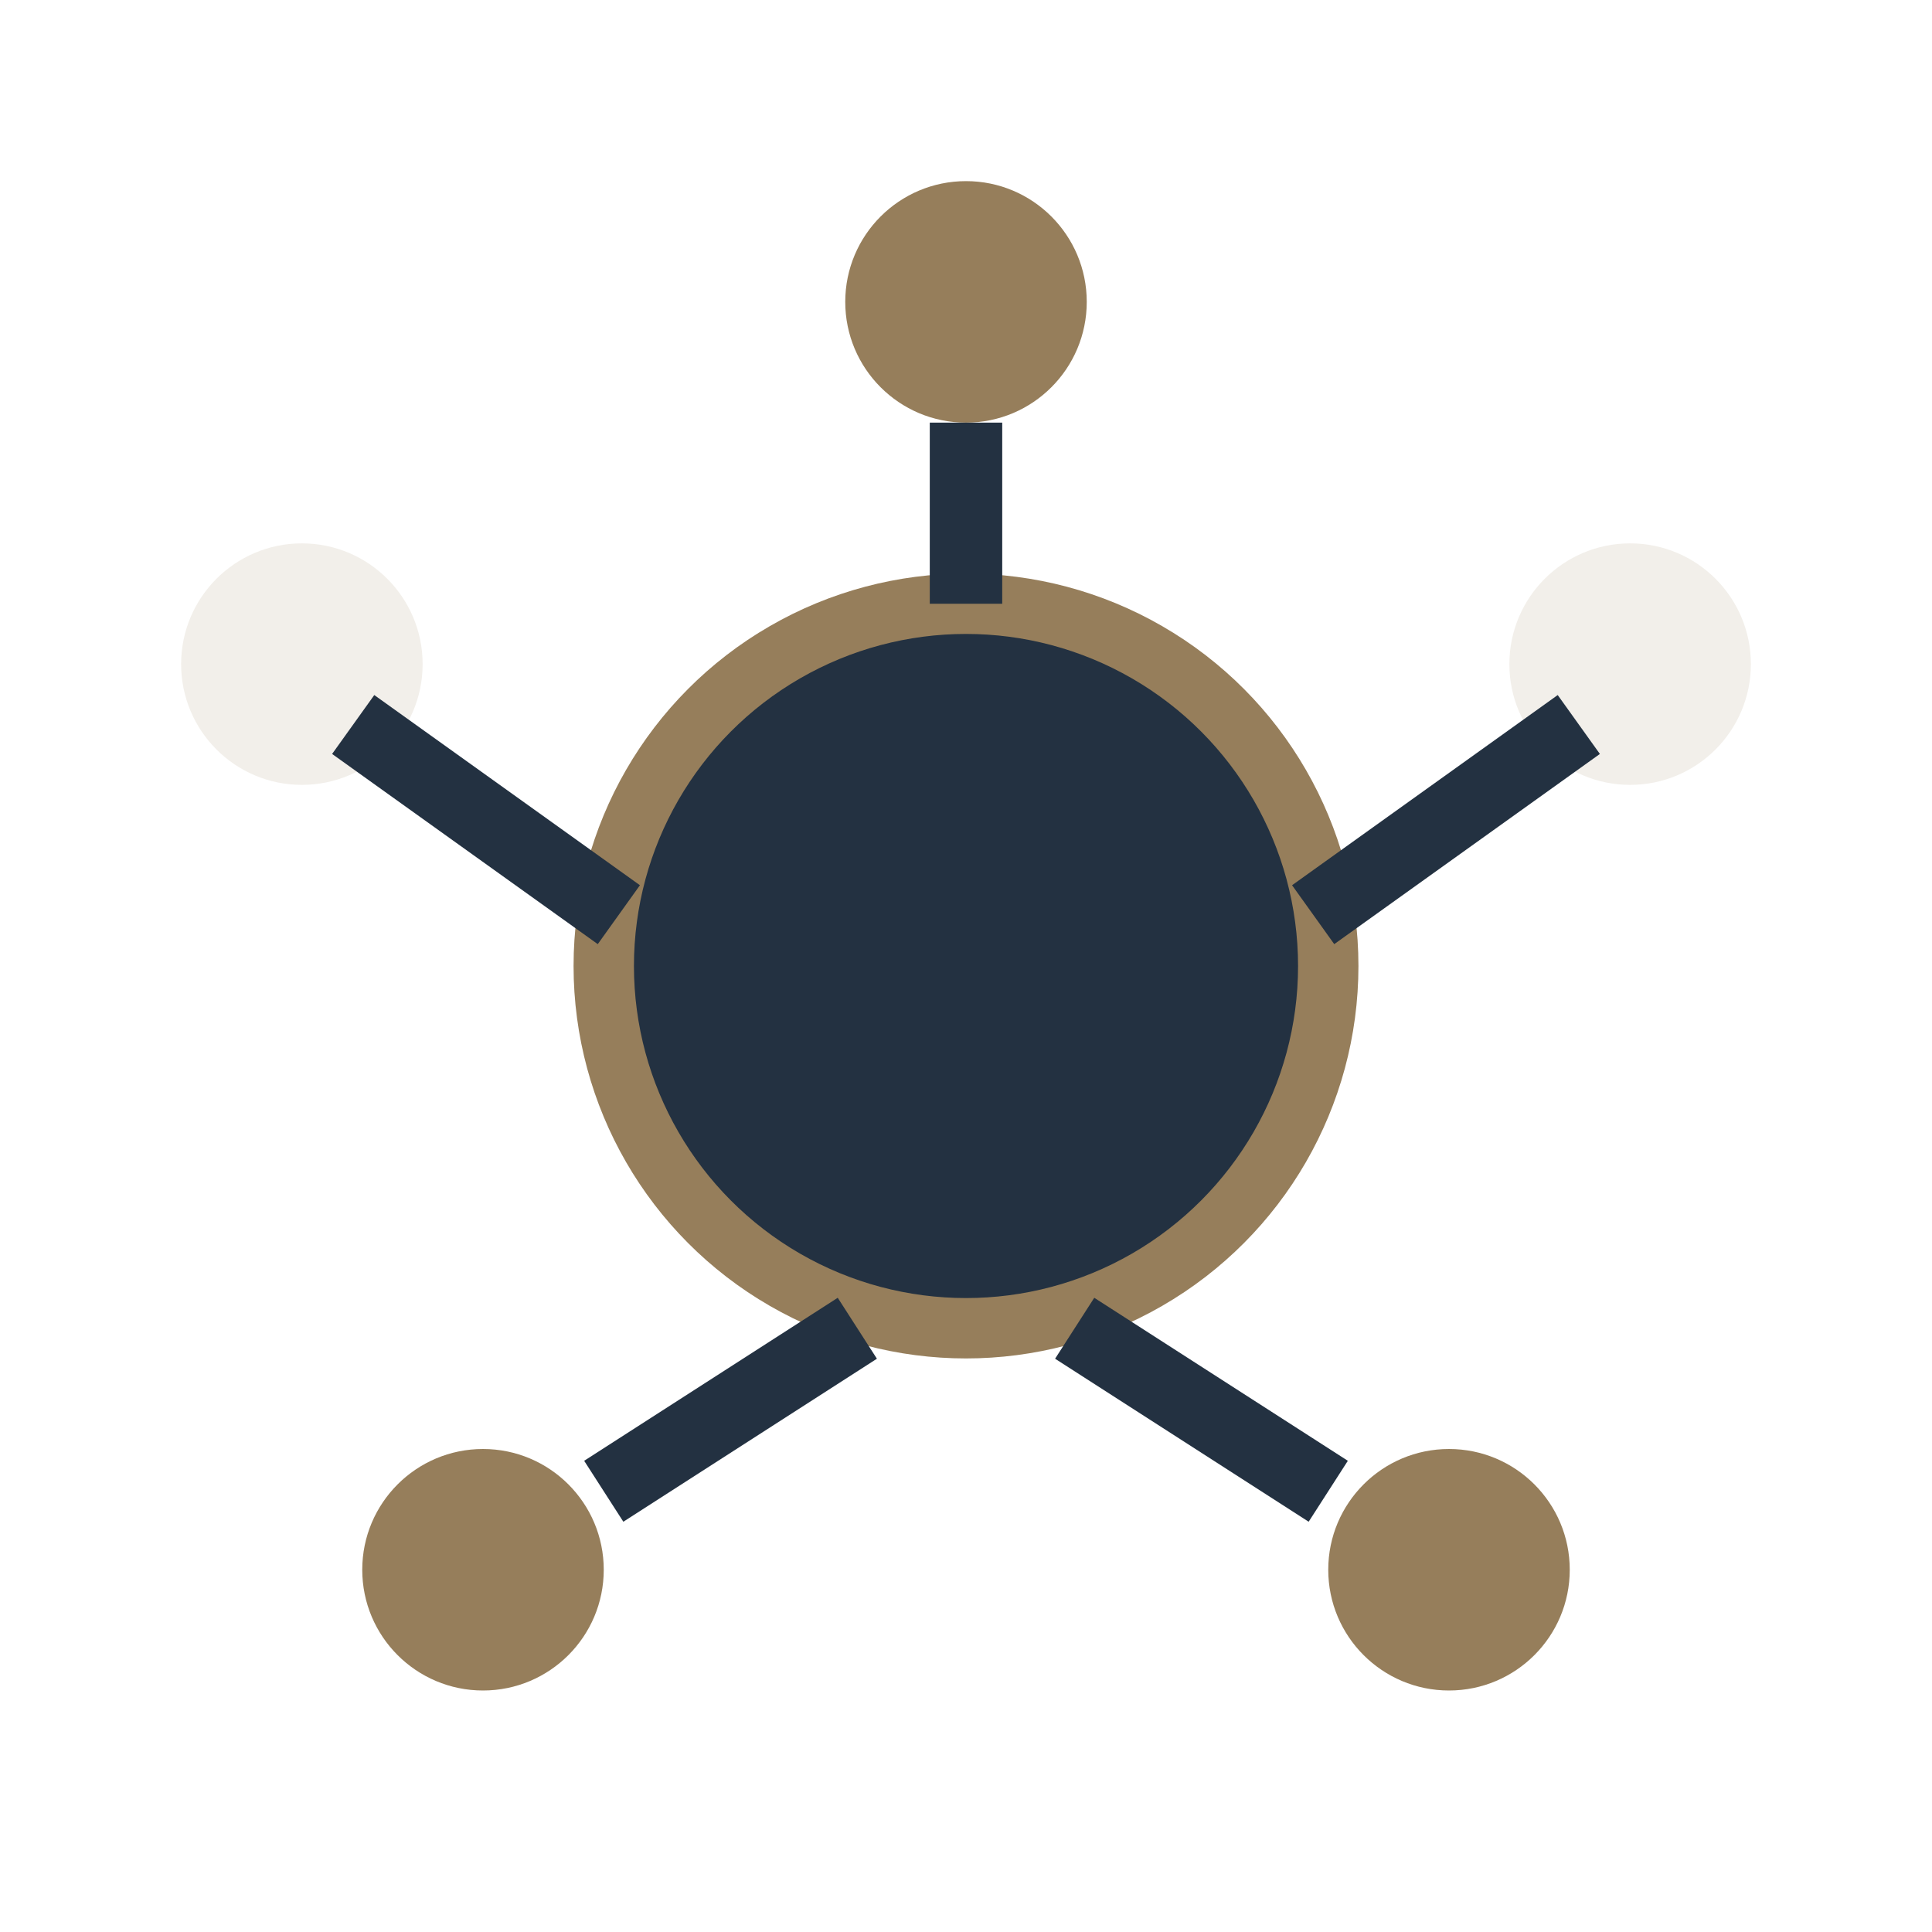
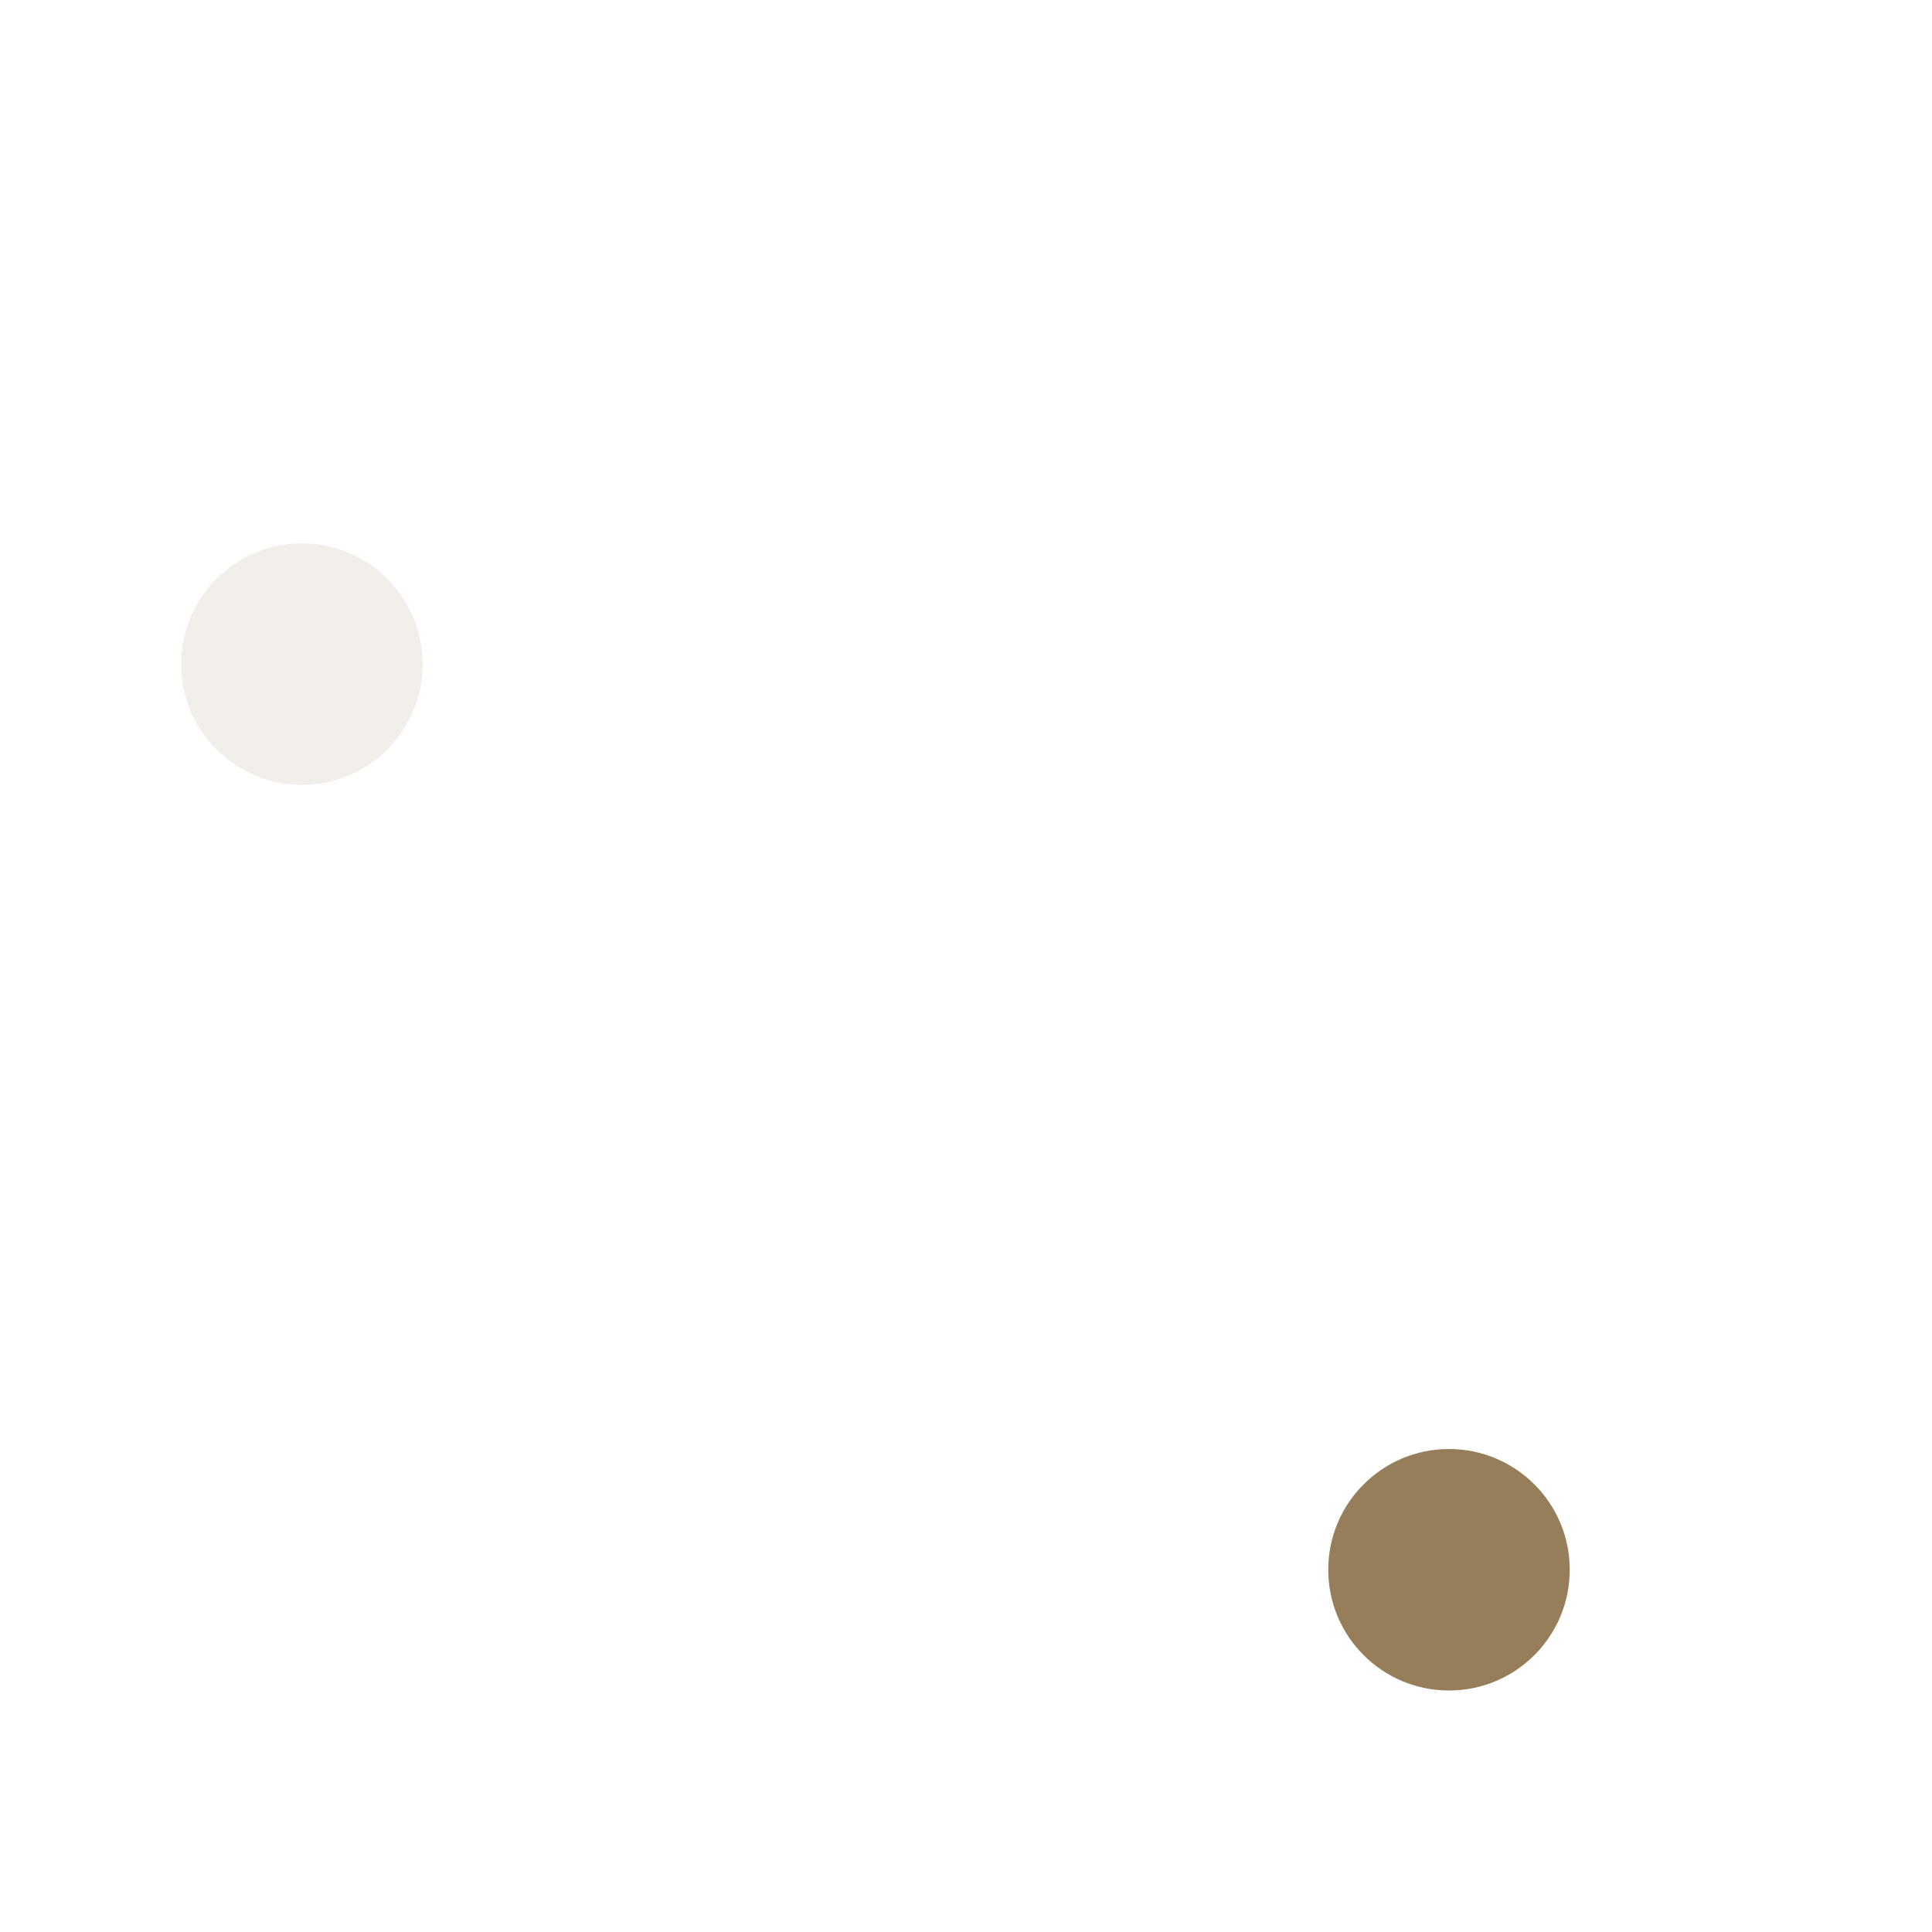
<svg xmlns="http://www.w3.org/2000/svg" width="32" height="32" viewBox="0 0 32 32">
-   <circle cx="16" cy="16" r="6" fill="#233141" stroke="#967E5B" stroke-width="1" />
-   <circle cx="16" cy="5" r="2" fill="#967E5B" />
-   <circle cx="27" cy="11" r="2" fill="#F2EFEA" />
  <circle cx="5" cy="11" r="2" fill="#F2EFEA" />
-   <circle cx="8" cy="26" r="2" fill="#967E5B" />
  <circle cx="24" cy="26" r="2" fill="#967E5B" />
-   <path d="M16 7v3M26.15 12l-4.4 3.15M5.85 12l4.4 3.15M10 24.7l4.2-2.7M22 24.7l-4.2-2.7" stroke="#233141" stroke-width="1.2" />
</svg>